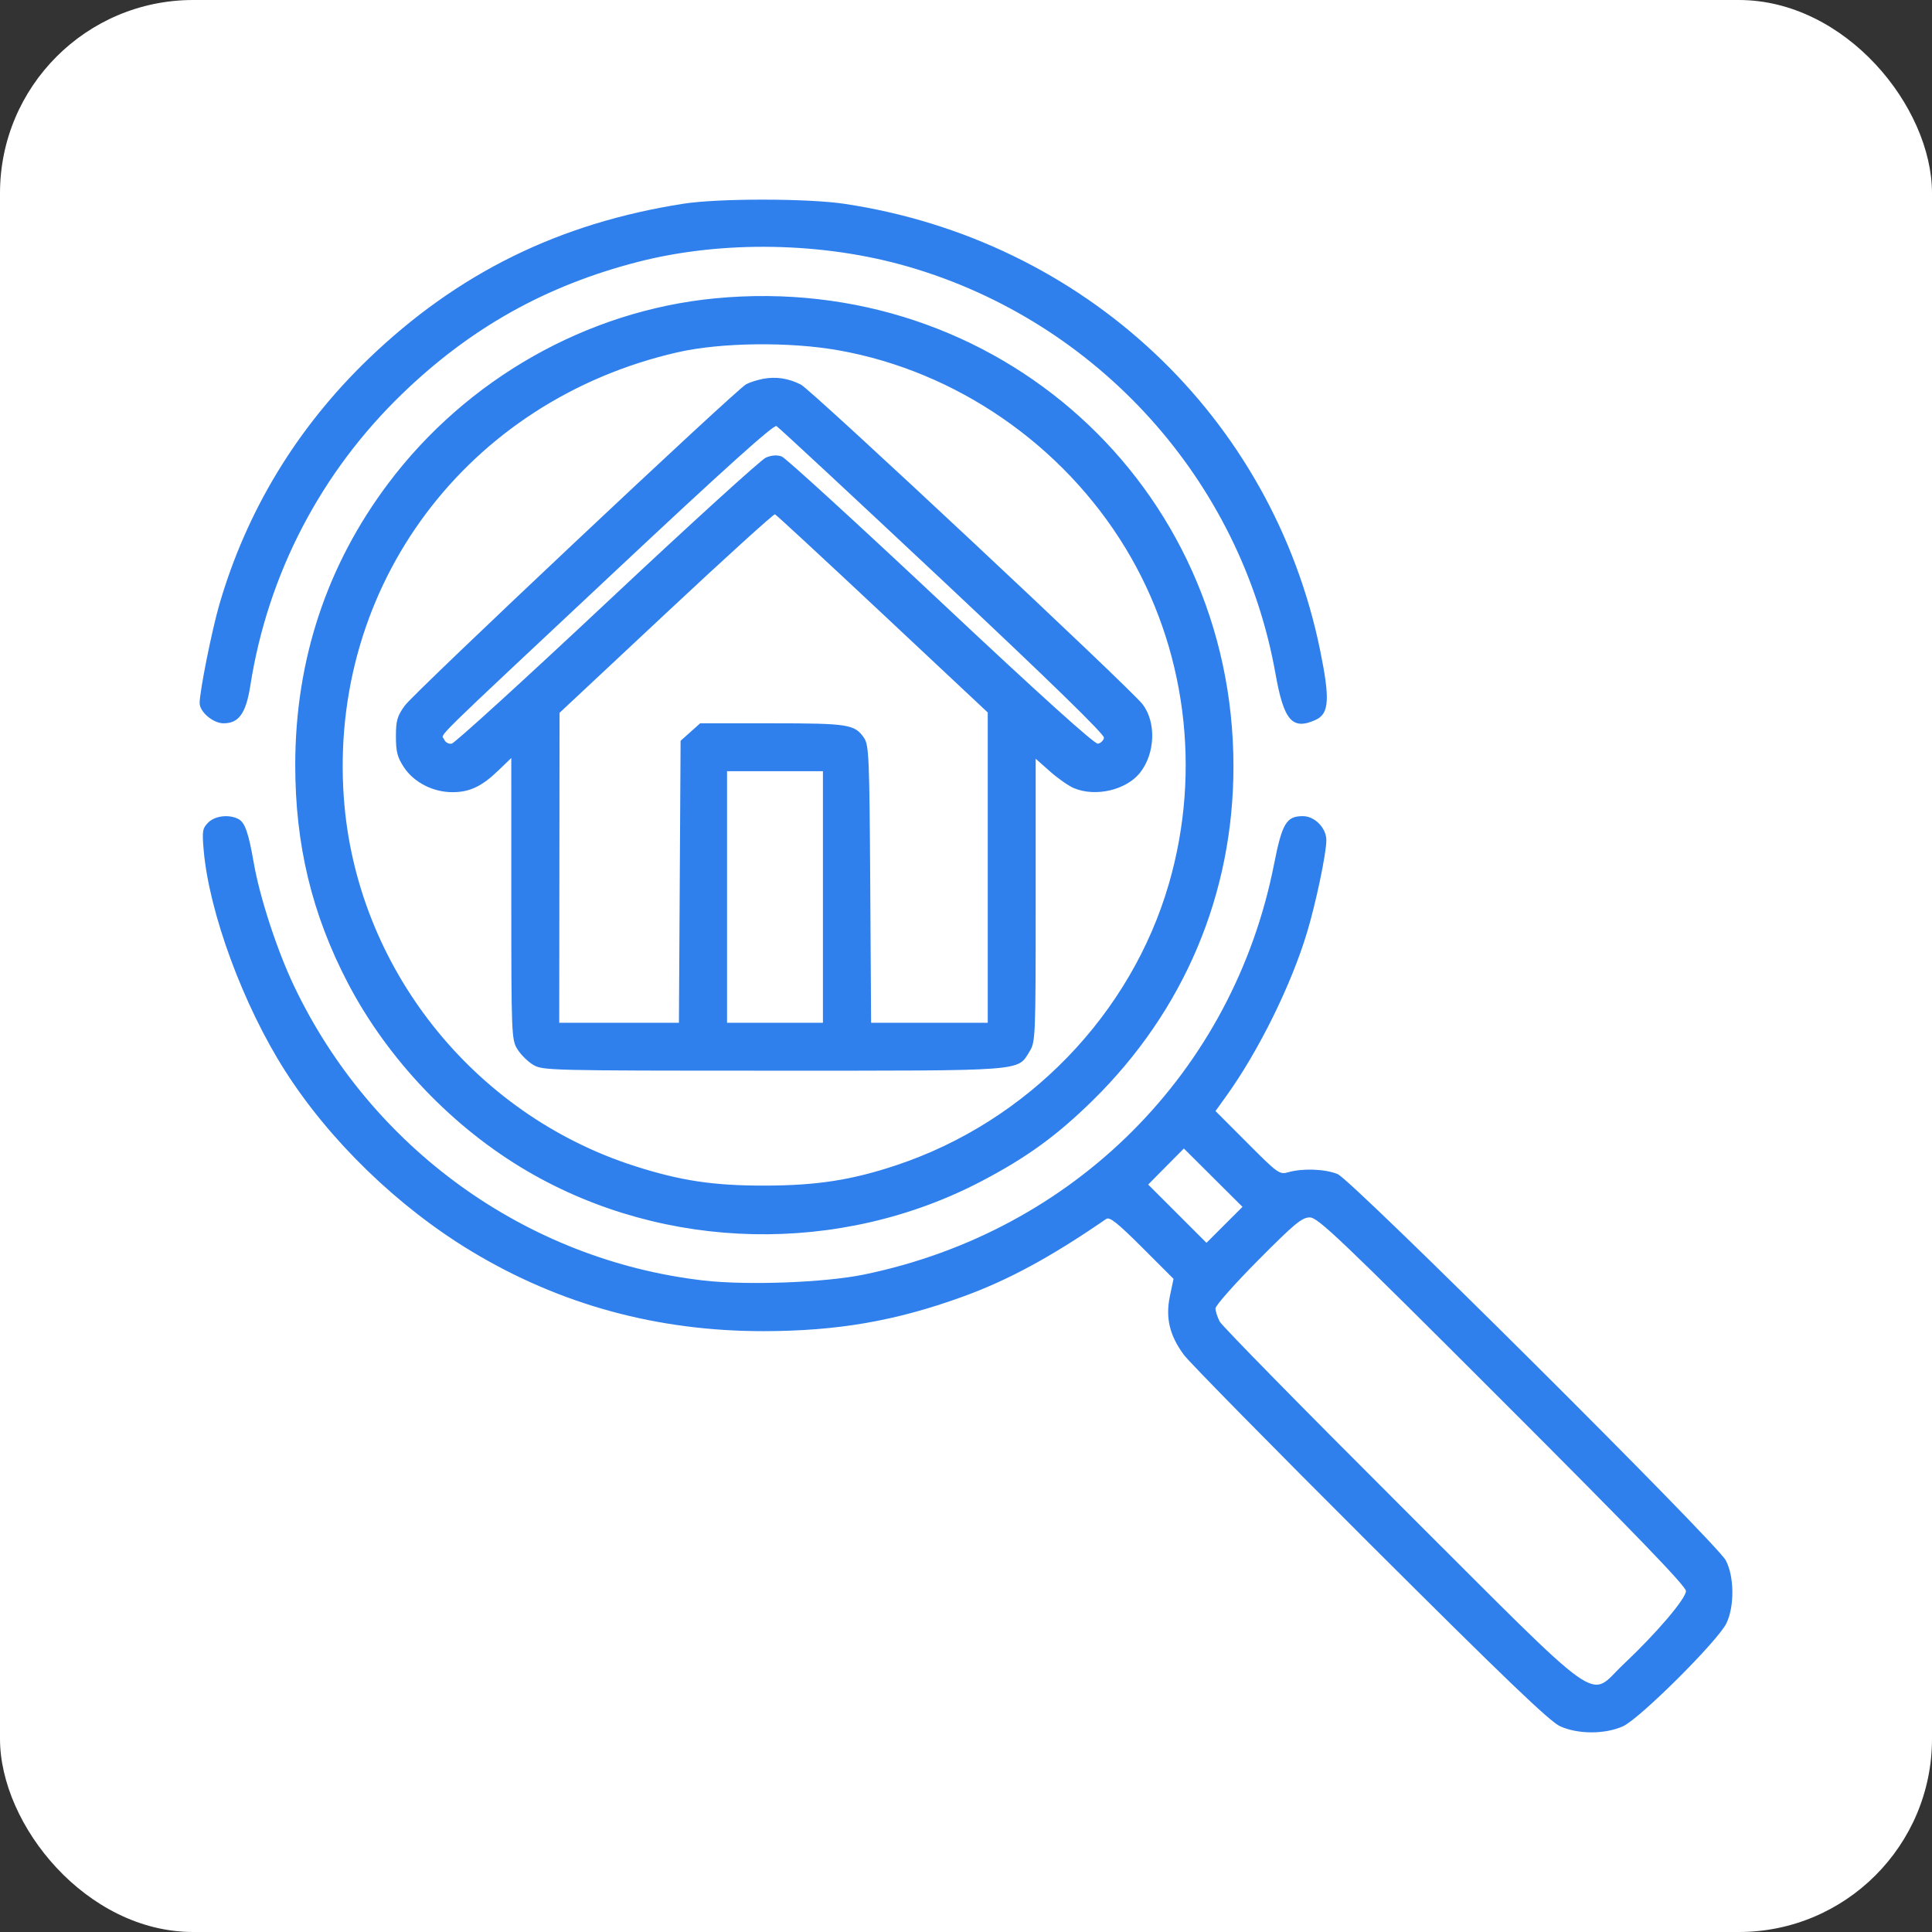
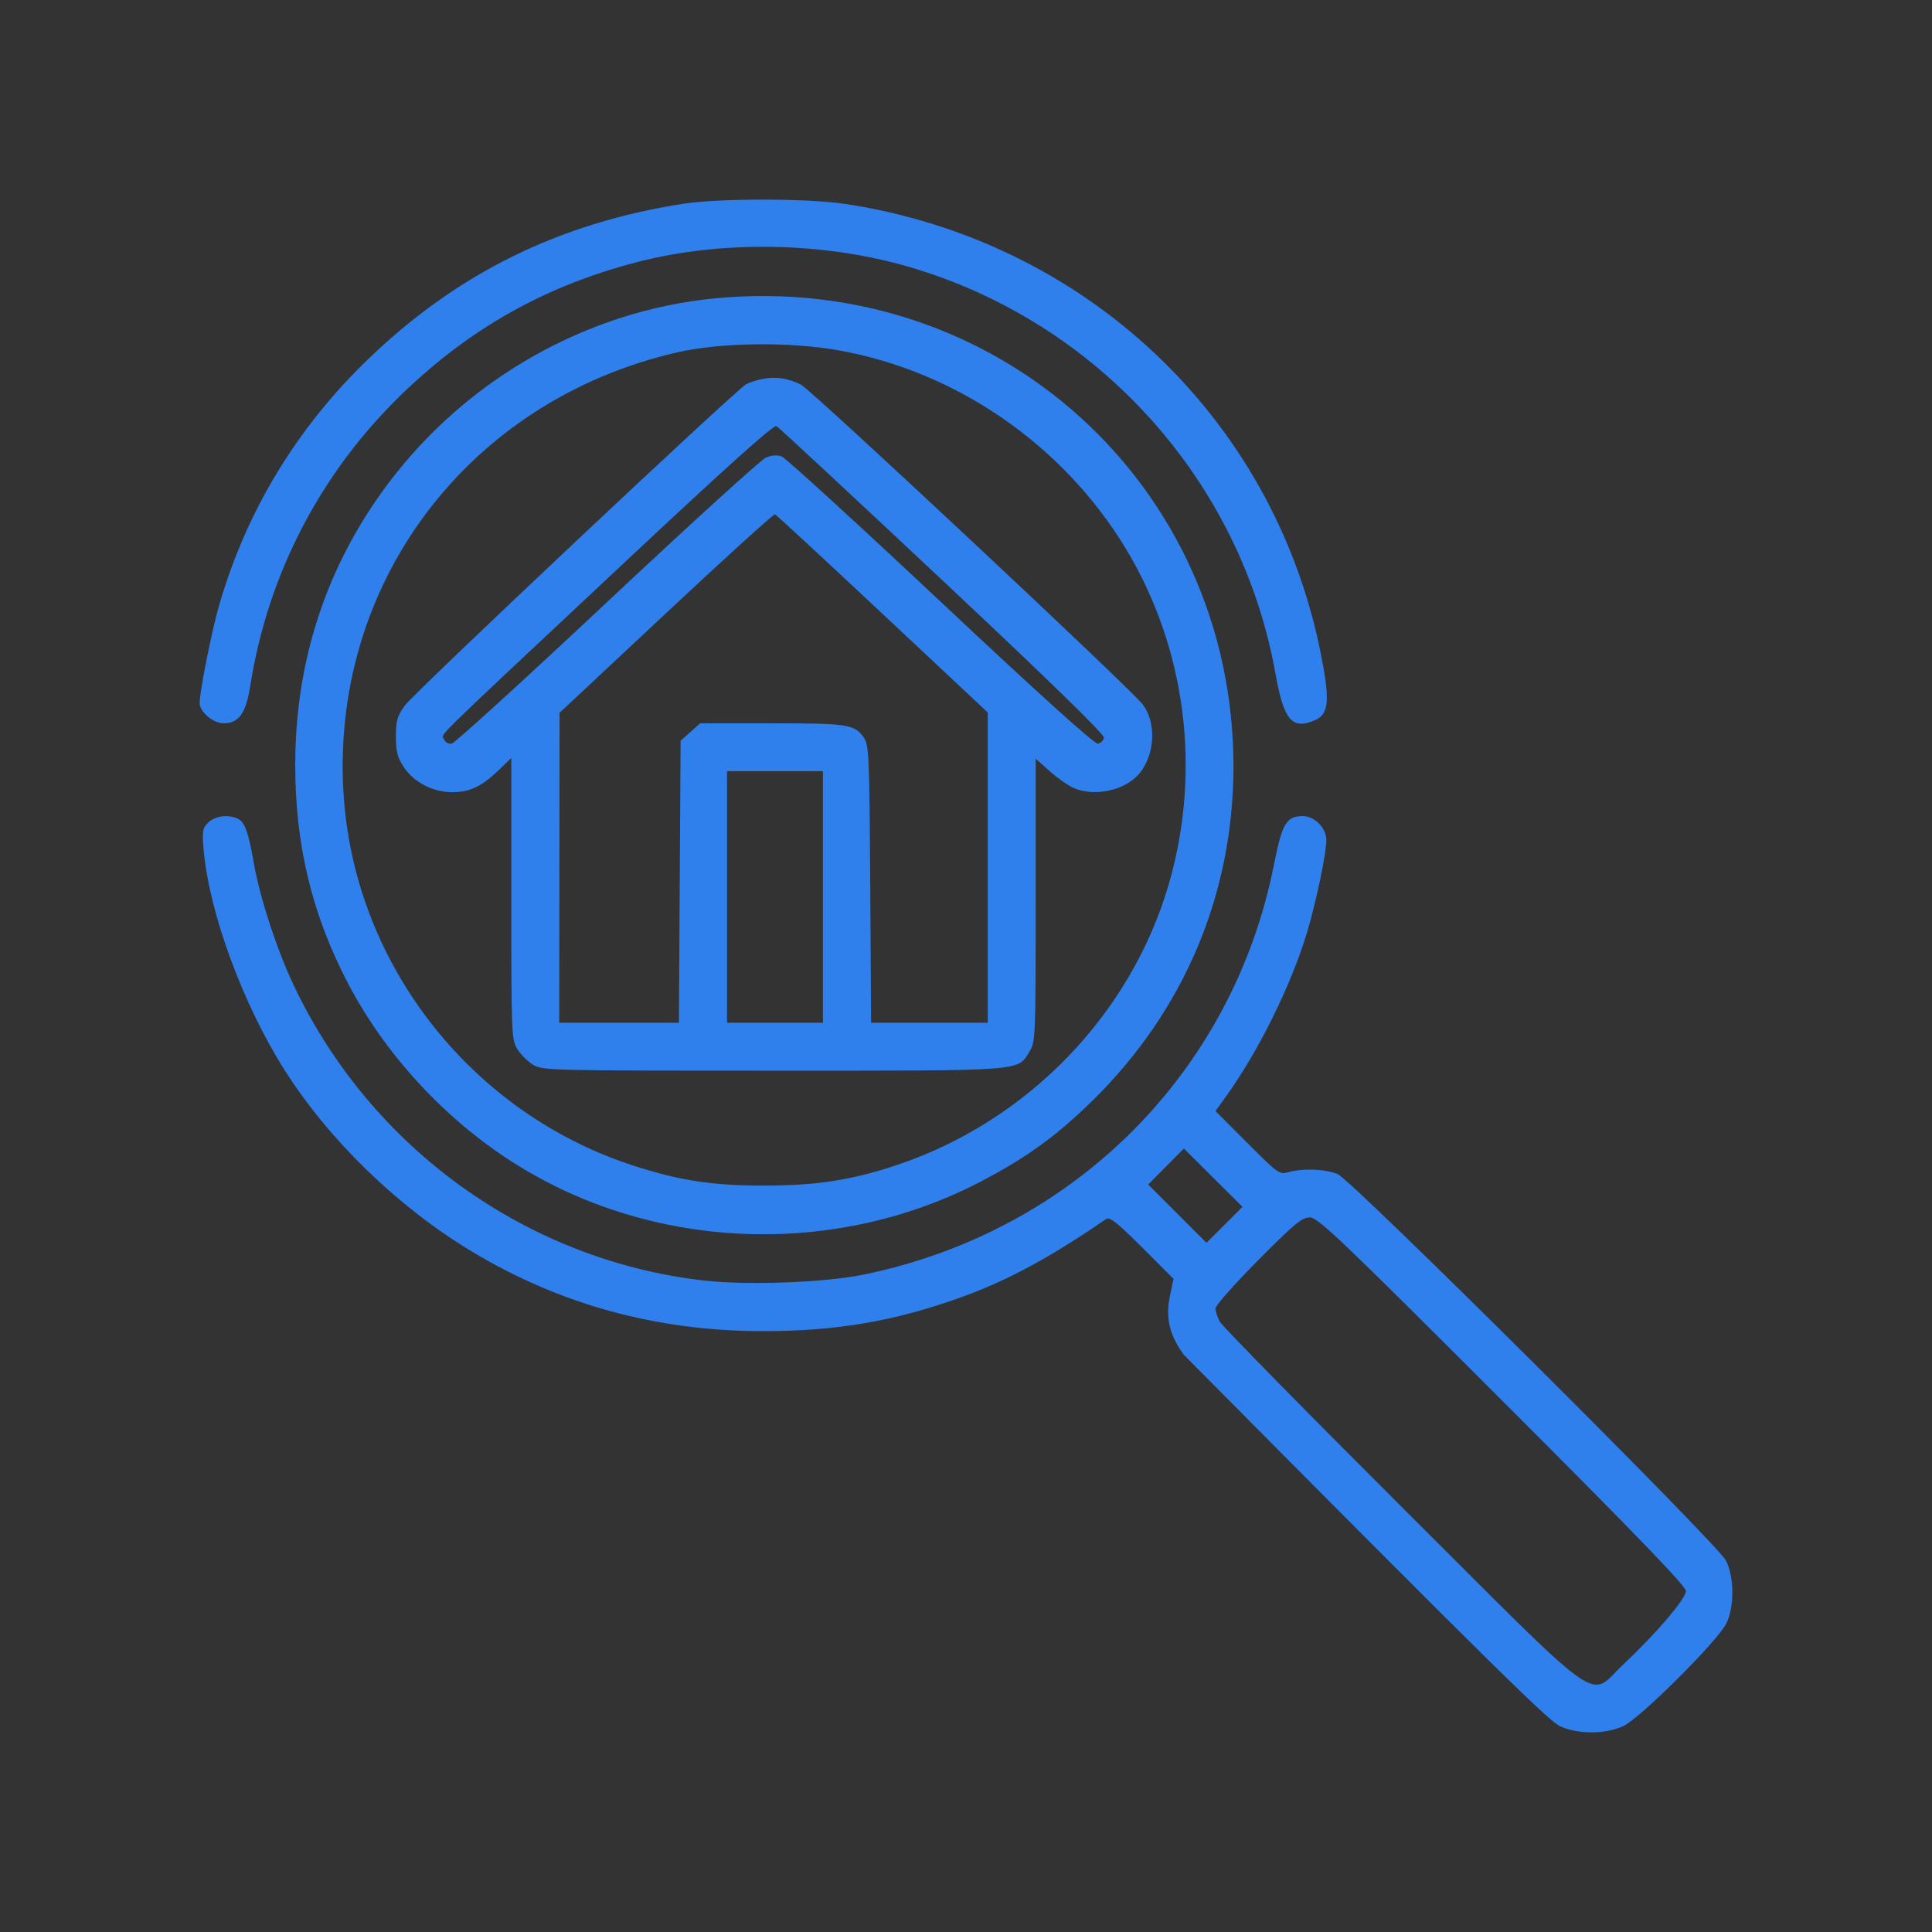
<svg xmlns="http://www.w3.org/2000/svg" width="300" height="300" viewBox="0 0 300 300" fill="none">
  <rect x="0" y="0" width="300" height="300" fill="#333333" stroke="none" />
-   <rect width="300" height="300" rx="30" fill="white" />
-   <path fill-rule="evenodd" clip-rule="evenodd" d="M106.094 31.638C86.786 34.658 71.034 42.421 57.206 55.731C46.111 66.41 38.277 79.328 34.046 93.918C32.888 97.912 31 107.36 31 109.162C31 110.545 33.09 112.315 34.722 112.315C37.087 112.315 38.197 110.753 38.866 106.488C41.583 89.15 49.797 73.367 62.47 61.134C73.081 50.89 84.828 44.322 99.084 40.661C112.184 37.297 127.834 37.577 141.045 41.412C170.479 49.956 192.726 74.628 198.062 104.642C199.355 111.916 200.675 113.428 204.297 111.779C206.393 110.825 206.539 108.58 204.999 101.025C197.59 64.693 168.362 37.24 131.143 31.653C125.388 30.789 111.571 30.781 106.094 31.638ZM111.037 46.327C91.197 48.234 72.507 58.813 60.306 75.041C50.741 87.761 45.861 102.497 45.845 118.707C45.832 131.168 48.434 141.965 54.031 152.678C60.232 164.544 70.346 175.129 81.951 181.897C103.31 194.352 130.445 194.929 152.445 183.396C159.432 179.734 164.122 176.328 169.646 170.905C183.886 156.924 191.531 138.795 191.531 119.008C191.531 75.351 154.733 42.125 111.037 46.327ZM130.231 54.401C148.486 57.649 165.013 69.046 174.768 85.112C184.145 100.557 186.61 119.598 181.512 137.206C175.637 157.498 159.567 174.119 139.254 180.911C132.276 183.244 126.841 184.088 118.711 184.1C110.791 184.113 105.684 183.346 98.598 181.078C73.4 173.016 55.287 150.112 53.393 123.915C51.007 90.923 72.536 62.169 105.217 54.703C111.932 53.169 122.581 53.04 130.231 54.401ZM118.478 58.826C117.582 58.995 116.404 59.374 115.86 59.669C114.219 60.56 64.377 107.473 62.874 109.544C61.677 111.19 61.478 111.88 61.478 114.365C61.478 116.733 61.707 117.611 62.727 119.151C64.276 121.492 67.239 123.01 70.256 123.01C72.934 123.01 74.809 122.119 77.415 119.608L79.392 117.701L79.394 139.537C79.395 160.505 79.432 161.432 80.32 162.888C80.829 163.721 81.927 164.819 82.761 165.327C84.24 166.228 85.176 166.251 120.036 166.253C159.648 166.255 157.941 166.384 159.883 163.244C160.789 161.78 160.821 160.973 160.821 139.772V117.816L163.031 119.777C164.247 120.855 165.915 122.024 166.739 122.374C170.103 123.803 174.901 122.684 177.037 119.971C179.381 116.993 179.559 112.159 177.426 109.365C175.542 106.896 126.021 60.564 124.366 59.72C122.448 58.743 120.491 58.446 118.478 58.826ZM146.385 90.155C162.987 105.737 171.524 114.058 171.427 114.562C171.346 114.983 170.924 115.395 170.489 115.479C169.973 115.578 161.489 107.923 146.1 93.47C133.121 81.282 122.008 71.122 121.404 70.893C120.684 70.619 119.836 70.673 118.935 71.051C118.181 71.369 107.085 81.462 94.277 93.483C81.469 105.503 70.604 115.401 70.132 115.478C69.649 115.557 69.138 115.264 68.962 114.808C68.587 113.831 65.873 116.498 95.827 88.413C112.525 72.757 120.132 65.914 120.568 66.159C120.913 66.354 132.531 77.152 146.385 90.155ZM137.037 95.315L153.376 110.632V134.723V158.815H144.32H135.264L135.13 137.309C135.008 117.661 134.926 115.698 134.176 114.595C132.732 112.473 131.741 112.315 119.859 112.315H108.721L107.202 113.671L105.682 115.028L105.552 136.921L105.423 158.815H96.13H86.837L86.862 134.751L86.886 110.687L103.432 95.205C112.532 86.689 120.139 79.784 120.337 79.86C120.535 79.936 128.05 86.89 137.037 95.315ZM127.784 139.285V158.815H120.339H112.894V139.285V119.755H120.339H127.784V139.285ZM32.333 127.723C31.44 128.615 31.369 129.051 31.628 132.024C32.474 141.746 37.786 156.131 44.288 166.311C51.215 177.157 61.797 187.404 73.156 194.266C86.907 202.573 102.058 206.72 118.591 206.701C130.016 206.688 139.032 205.133 149.379 201.389C156.517 198.807 163.077 195.259 171.781 189.274C172.302 188.916 173.551 189.91 177.339 193.694L182.224 198.576L181.663 201.249C180.953 204.632 181.609 207.383 183.844 210.394C184.712 211.565 197.738 224.805 212.789 239.816C233.637 260.608 240.655 267.335 242.25 268.054C245.046 269.316 249.229 269.315 252.021 268.052C254.629 266.873 266.789 254.758 268.087 252.047C269.349 249.411 269.295 244.746 267.974 242.282C266.501 239.535 209.921 183.23 207.716 182.316C205.79 181.519 202.293 181.381 200.079 182.015C198.678 182.417 198.463 182.265 193.687 177.477L188.745 172.522L190.411 170.202C195.46 163.176 200.512 152.932 202.972 144.736C204.359 140.118 205.956 132.481 205.956 130.472C205.956 128.576 204.156 126.73 202.306 126.73C199.75 126.73 199.088 127.835 197.834 134.191C191.472 166.464 166.801 191.167 134.21 197.9C128.058 199.171 115.98 199.618 109.174 198.827C81.728 195.639 57.638 178.295 45.651 153.091C43.016 147.553 40.33 139.329 39.395 133.937C38.598 129.341 38.033 127.721 37.042 127.191C35.587 126.413 33.396 126.66 32.333 127.723ZM190.137 190.191L187.342 192.985L182.815 188.46L178.288 183.936L181.059 181.137L183.831 178.339L188.381 182.869L192.932 187.399L190.137 190.191ZM233.298 217.53C253.898 238.126 261.793 246.306 261.793 247.054C261.793 248.234 257.168 253.658 252.083 258.441C246.471 263.72 249.879 266.139 217.689 234.028C202.498 218.875 189.77 205.912 189.404 205.222C189.039 204.531 188.74 203.605 188.74 203.165C188.74 202.725 191.714 199.366 195.349 195.702C200.983 190.024 202.169 189.04 203.381 189.04C204.641 189.04 208.045 192.282 233.298 217.53Z" fill="#2F80ED" />
+   <path fill-rule="evenodd" clip-rule="evenodd" d="M106.094 31.638C86.786 34.658 71.034 42.421 57.206 55.731C46.111 66.41 38.277 79.328 34.046 93.918C32.888 97.912 31 107.36 31 109.162C31 110.545 33.09 112.315 34.722 112.315C37.087 112.315 38.197 110.753 38.866 106.488C41.583 89.15 49.797 73.367 62.47 61.134C73.081 50.89 84.828 44.322 99.084 40.661C112.184 37.297 127.834 37.577 141.045 41.412C170.479 49.956 192.726 74.628 198.062 104.642C199.355 111.916 200.675 113.428 204.297 111.779C206.393 110.825 206.539 108.58 204.999 101.025C197.59 64.693 168.362 37.24 131.143 31.653C125.388 30.789 111.571 30.781 106.094 31.638ZM111.037 46.327C91.197 48.234 72.507 58.813 60.306 75.041C50.741 87.761 45.861 102.497 45.845 118.707C45.832 131.168 48.434 141.965 54.031 152.678C60.232 164.544 70.346 175.129 81.951 181.897C103.31 194.352 130.445 194.929 152.445 183.396C159.432 179.734 164.122 176.328 169.646 170.905C183.886 156.924 191.531 138.795 191.531 119.008C191.531 75.351 154.733 42.125 111.037 46.327ZM130.231 54.401C148.486 57.649 165.013 69.046 174.768 85.112C184.145 100.557 186.61 119.598 181.512 137.206C175.637 157.498 159.567 174.119 139.254 180.911C132.276 183.244 126.841 184.088 118.711 184.1C110.791 184.113 105.684 183.346 98.598 181.078C73.4 173.016 55.287 150.112 53.393 123.915C51.007 90.923 72.536 62.169 105.217 54.703C111.932 53.169 122.581 53.04 130.231 54.401ZM118.478 58.826C117.582 58.995 116.404 59.374 115.86 59.669C114.219 60.56 64.377 107.473 62.874 109.544C61.677 111.19 61.478 111.88 61.478 114.365C61.478 116.733 61.707 117.611 62.727 119.151C64.276 121.492 67.239 123.01 70.256 123.01C72.934 123.01 74.809 122.119 77.415 119.608L79.392 117.701L79.394 139.537C79.395 160.505 79.432 161.432 80.32 162.888C80.829 163.721 81.927 164.819 82.761 165.327C84.24 166.228 85.176 166.251 120.036 166.253C159.648 166.255 157.941 166.384 159.883 163.244C160.789 161.78 160.821 160.973 160.821 139.772V117.816L163.031 119.777C164.247 120.855 165.915 122.024 166.739 122.374C170.103 123.803 174.901 122.684 177.037 119.971C179.381 116.993 179.559 112.159 177.426 109.365C175.542 106.896 126.021 60.564 124.366 59.72C122.448 58.743 120.491 58.446 118.478 58.826ZM146.385 90.155C162.987 105.737 171.524 114.058 171.427 114.562C171.346 114.983 170.924 115.395 170.489 115.479C169.973 115.578 161.489 107.923 146.1 93.47C133.121 81.282 122.008 71.122 121.404 70.893C120.684 70.619 119.836 70.673 118.935 71.051C118.181 71.369 107.085 81.462 94.277 93.483C81.469 105.503 70.604 115.401 70.132 115.478C69.649 115.557 69.138 115.264 68.962 114.808C68.587 113.831 65.873 116.498 95.827 88.413C112.525 72.757 120.132 65.914 120.568 66.159C120.913 66.354 132.531 77.152 146.385 90.155ZM137.037 95.315L153.376 110.632V134.723V158.815H144.32H135.264L135.13 137.309C135.008 117.661 134.926 115.698 134.176 114.595C132.732 112.473 131.741 112.315 119.859 112.315H108.721L107.202 113.671L105.682 115.028L105.552 136.921L105.423 158.815H96.13H86.837L86.862 134.751L86.886 110.687L103.432 95.205C112.532 86.689 120.139 79.784 120.337 79.86C120.535 79.936 128.05 86.89 137.037 95.315ZM127.784 139.285V158.815H120.339H112.894V139.285V119.755H120.339H127.784V139.285ZM32.333 127.723C31.44 128.615 31.369 129.051 31.628 132.024C32.474 141.746 37.786 156.131 44.288 166.311C51.215 177.157 61.797 187.404 73.156 194.266C86.907 202.573 102.058 206.72 118.591 206.701C130.016 206.688 139.032 205.133 149.379 201.389C156.517 198.807 163.077 195.259 171.781 189.274C172.302 188.916 173.551 189.91 177.339 193.694L182.224 198.576L181.663 201.249C180.953 204.632 181.609 207.383 183.844 210.394C233.637 260.608 240.655 267.335 242.25 268.054C245.046 269.316 249.229 269.315 252.021 268.052C254.629 266.873 266.789 254.758 268.087 252.047C269.349 249.411 269.295 244.746 267.974 242.282C266.501 239.535 209.921 183.23 207.716 182.316C205.79 181.519 202.293 181.381 200.079 182.015C198.678 182.417 198.463 182.265 193.687 177.477L188.745 172.522L190.411 170.202C195.46 163.176 200.512 152.932 202.972 144.736C204.359 140.118 205.956 132.481 205.956 130.472C205.956 128.576 204.156 126.73 202.306 126.73C199.75 126.73 199.088 127.835 197.834 134.191C191.472 166.464 166.801 191.167 134.21 197.9C128.058 199.171 115.98 199.618 109.174 198.827C81.728 195.639 57.638 178.295 45.651 153.091C43.016 147.553 40.33 139.329 39.395 133.937C38.598 129.341 38.033 127.721 37.042 127.191C35.587 126.413 33.396 126.66 32.333 127.723ZM190.137 190.191L187.342 192.985L182.815 188.46L178.288 183.936L181.059 181.137L183.831 178.339L188.381 182.869L192.932 187.399L190.137 190.191ZM233.298 217.53C253.898 238.126 261.793 246.306 261.793 247.054C261.793 248.234 257.168 253.658 252.083 258.441C246.471 263.72 249.879 266.139 217.689 234.028C202.498 218.875 189.77 205.912 189.404 205.222C189.039 204.531 188.74 203.605 188.74 203.165C188.74 202.725 191.714 199.366 195.349 195.702C200.983 190.024 202.169 189.04 203.381 189.04C204.641 189.04 208.045 192.282 233.298 217.53Z" fill="#2F80ED" />
</svg>